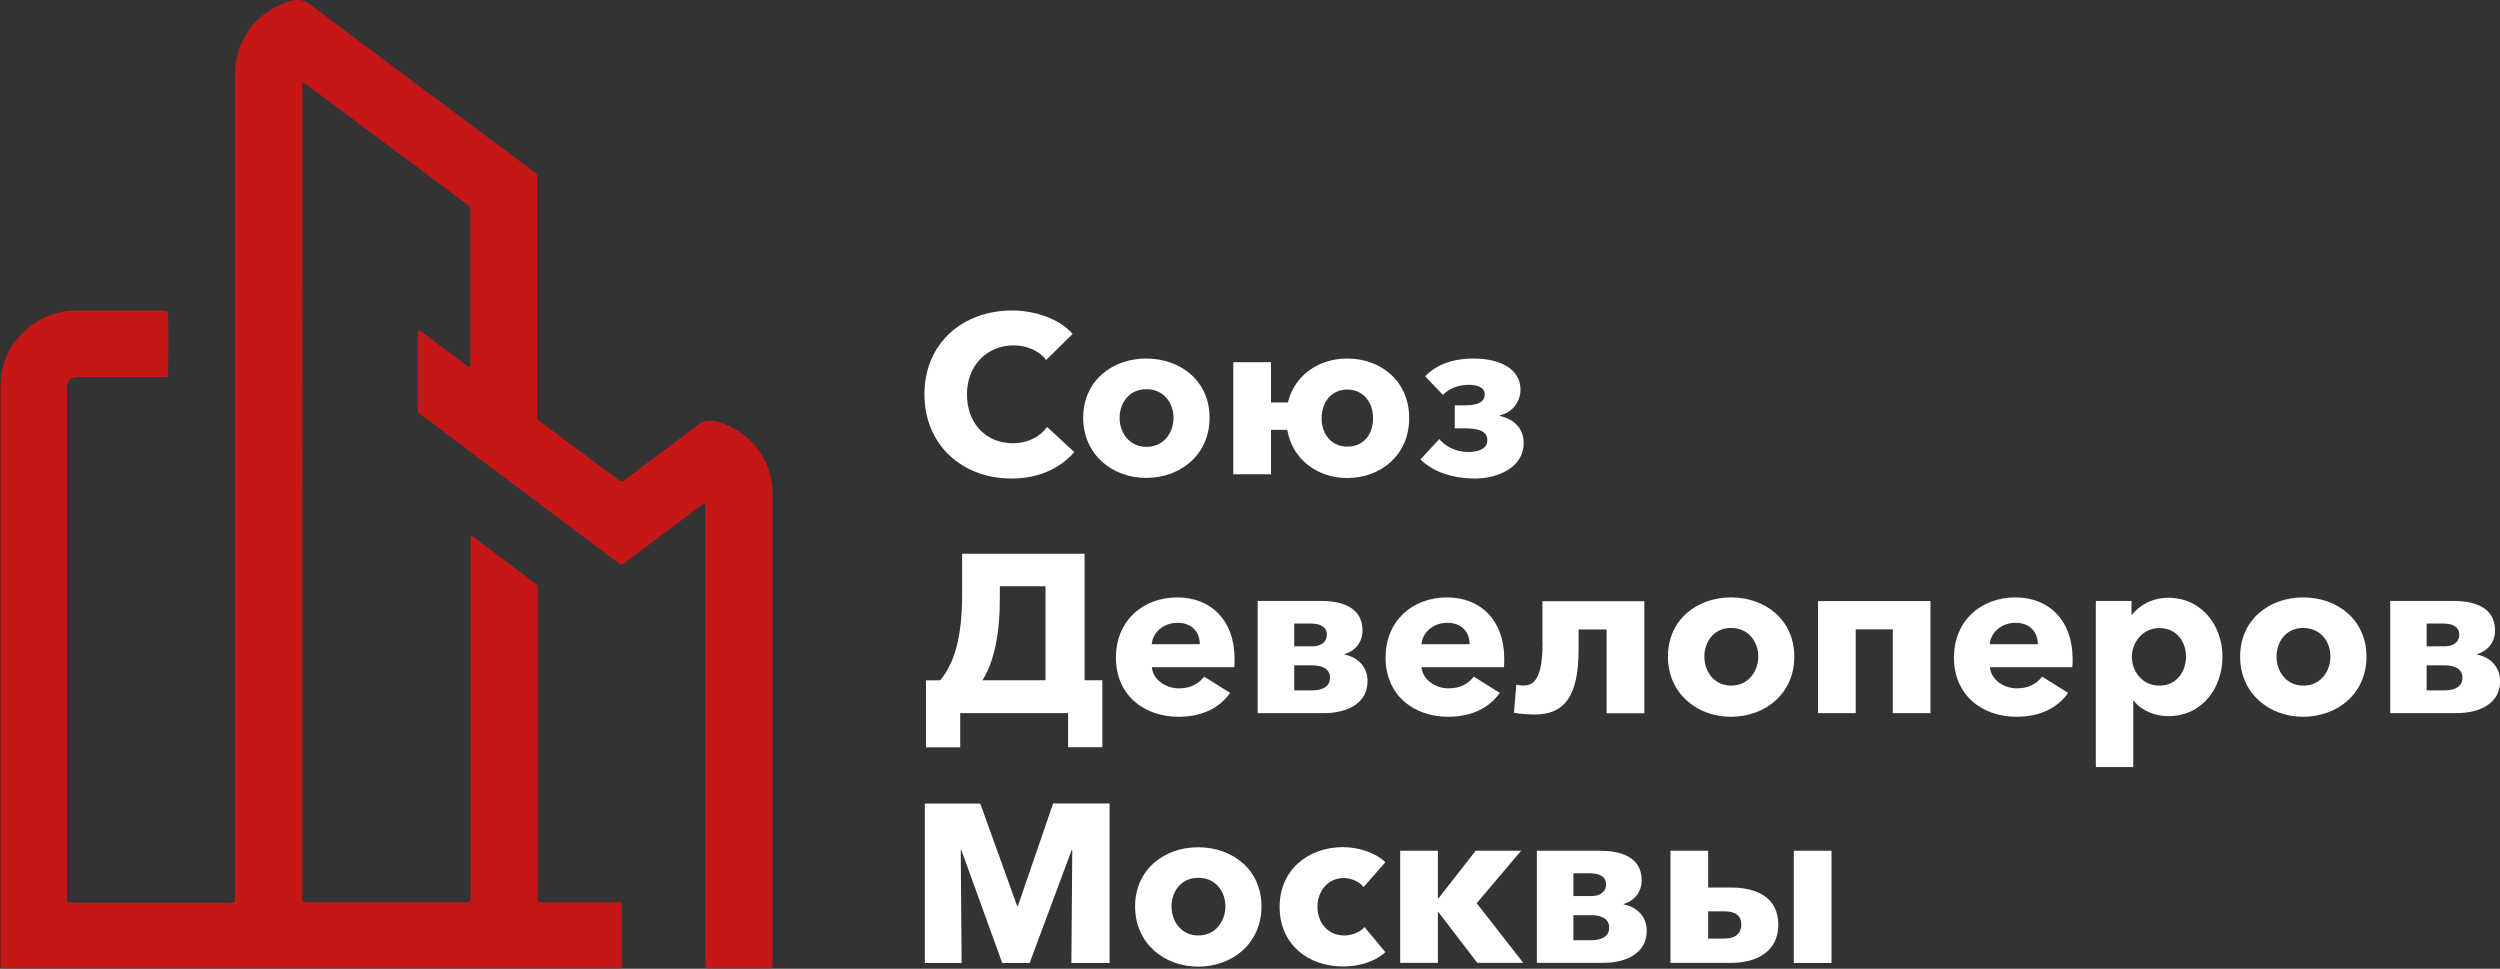
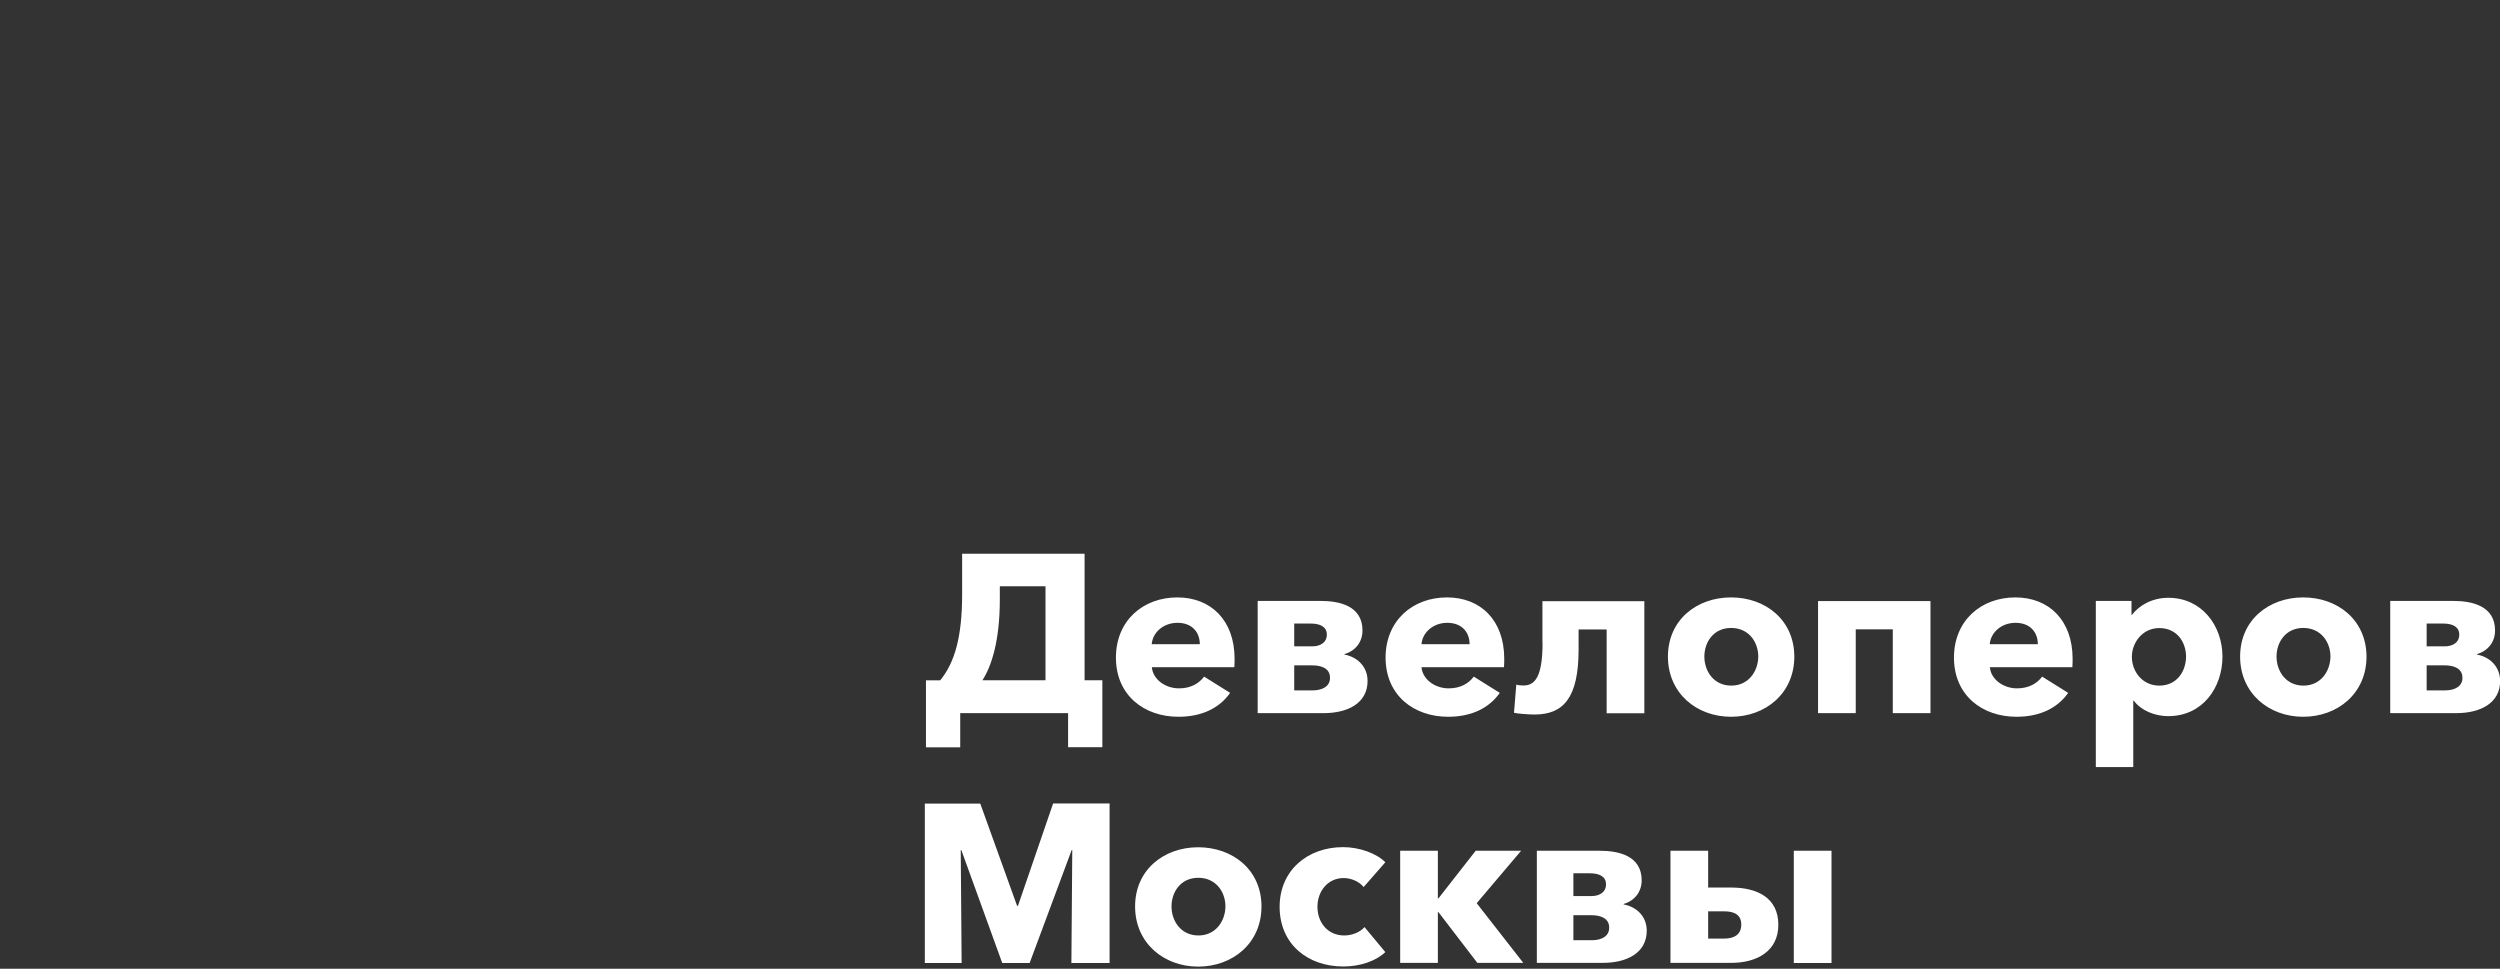
<svg xmlns="http://www.w3.org/2000/svg" width="400" height="155" viewBox="0 0 400 155" fill="none">
  <rect x="0" y="0" width="400" height="155" fill="#333333" stroke="none" />
  <g clip-path="url(#clip0)">
-     <path d="M26.862 49.865C26.883 50.065 26.903 50.225 26.903 50.385C26.964 53.308 26.923 59.333 26.862 60.174C26.781 60.294 26.659 60.334 26.517 60.334C26.233 60.334 25.928 60.334 25.644 60.334C21.421 60.334 17.198 60.334 12.975 60.334C12.691 60.334 12.386 60.334 12.102 60.354C11.391 60.414 10.843 60.935 10.741 61.655C10.721 61.776 10.721 61.916 10.721 62.036C10.721 62.316 10.721 62.616 10.721 62.897C10.721 89.601 10.721 116.325 10.721 143.029C10.721 143.449 10.681 143.87 10.762 144.29C10.843 144.33 10.944 144.41 11.026 144.41C11.31 144.43 11.614 144.43 11.899 144.43C20.081 144.43 28.263 144.43 36.466 144.43C36.811 144.43 37.177 144.49 37.522 144.33C37.542 144.23 37.603 144.15 37.603 144.07C37.623 143.689 37.623 143.309 37.623 142.909C37.623 99.61 37.623 56.31 37.623 13.011C37.623 12.531 37.623 12.051 37.623 11.57C37.725 6.445 40.912 2.162 45.623 0.44C46.009 0.3 46.435 0.18 46.841 0.08C47.734 -0.14 48.587 0.02 49.359 0.54C49.663 0.74 49.927 0.961 50.211 1.161C54.475 4.364 58.739 7.566 63.003 10.749C69.601 15.674 76.22 20.598 82.819 25.523C83.672 26.163 84.525 26.804 85.377 27.444C85.56 27.585 85.722 27.725 85.925 27.885C85.946 28.065 85.966 28.265 85.966 28.445C85.966 28.726 85.966 29.026 85.966 29.306C85.966 41.517 85.966 53.708 85.966 65.919C85.966 66.3 85.946 66.68 86.007 67.1C86.392 67.481 86.859 67.781 87.286 68.101C87.753 68.461 88.22 68.802 88.687 69.142C89.133 69.462 89.56 69.803 90.006 70.123C90.453 70.443 90.879 70.784 91.326 71.104C91.793 71.444 92.26 71.805 92.727 72.145C93.174 72.465 93.6 72.805 94.047 73.126C94.493 73.446 94.92 73.786 95.367 74.107C95.813 74.427 96.24 74.767 96.686 75.088C97.153 75.428 97.62 75.788 98.087 76.129C98.534 76.449 98.94 76.829 99.387 77.049C99.671 77.029 99.793 76.889 99.955 76.769C103.163 74.367 106.371 71.965 109.579 69.562C110.148 69.142 110.716 68.702 111.285 68.281C111.386 68.201 111.488 68.121 111.589 68.041C112.543 67.26 113.64 67.14 114.797 67.461C116.157 67.841 117.416 68.442 118.553 69.242C121.051 71.024 122.634 73.426 123.325 76.369C123.507 77.109 123.609 77.87 123.609 78.651C123.609 79.031 123.609 79.411 123.609 79.812C123.609 104.414 123.609 128.996 123.609 153.598C123.609 153.979 123.629 154.359 123.568 154.699C123.467 154.859 123.345 154.9 123.203 154.9C122.979 154.92 122.756 154.92 122.512 154.92C119.65 154.92 116.787 154.92 113.944 154.92C113.619 154.92 113.295 154.98 112.97 154.819C112.949 154.739 112.889 154.659 112.889 154.559C112.868 154.199 112.868 153.859 112.868 153.498C112.868 129.577 112.868 105.655 112.868 81.733C112.868 81.353 112.889 80.973 112.828 80.593C112.746 80.593 112.665 80.552 112.625 80.572C112.401 80.713 112.198 80.853 111.995 81.013C108.178 83.876 104.341 86.758 100.524 89.621C100.179 89.881 99.854 90.121 99.549 90.341C99.285 90.341 99.143 90.201 98.981 90.101C97.092 88.68 95.204 87.278 93.316 85.857C87.935 81.834 82.555 77.79 77.195 73.746C73.906 71.284 70.637 68.802 67.368 66.34C67.206 66.22 67.063 66.099 66.901 65.959C66.881 65.819 66.861 65.659 66.861 65.499C66.861 61.435 66.861 57.372 66.861 53.288C66.861 53.168 66.881 53.028 66.881 52.867C66.982 52.867 67.084 52.847 67.145 52.888C67.368 53.028 67.571 53.188 67.774 53.328C69.926 54.929 72.058 56.551 74.21 58.152C74.434 58.332 74.677 58.513 74.921 58.673C75.002 58.733 75.104 58.733 75.185 58.753C75.205 58.673 75.246 58.613 75.246 58.553C75.246 50.165 75.246 41.777 75.246 33.39C75.246 33.29 75.205 33.21 75.185 33.069C73.743 31.948 72.261 30.868 70.799 29.767C69.297 28.645 67.794 27.524 66.292 26.403C64.81 25.302 63.348 24.202 61.866 23.101C60.384 22 58.922 20.899 57.44 19.798C55.937 18.677 54.435 17.555 52.932 16.434C48.851 13.372 48.851 13.372 48.465 13.252C48.445 13.272 48.425 13.292 48.404 13.312C48.384 13.332 48.384 13.372 48.384 13.412C48.384 56.811 48.384 100.21 48.364 143.589C48.364 143.79 48.384 143.97 48.384 144.11C48.486 144.27 48.608 144.31 48.75 144.33C49.014 144.35 49.278 144.35 49.521 144.35C57.704 144.35 65.886 144.35 74.088 144.35C74.434 144.35 74.799 144.39 75.165 144.27C75.205 144.17 75.266 144.09 75.266 144.01C75.286 143.649 75.286 143.309 75.286 142.949C75.286 124.272 75.286 105.615 75.286 86.938C75.286 86.558 75.266 86.177 75.327 85.797C75.408 85.797 75.489 85.777 75.53 85.797C75.692 85.897 75.855 85.997 76.017 86.117C79.205 88.5 82.372 90.882 85.56 93.284C85.682 93.384 85.804 93.484 85.966 93.604C85.986 93.784 86.007 93.965 86.027 94.145C86.027 94.425 86.027 94.725 86.027 95.006C86.027 111.02 86.027 127.034 86.027 143.049C86.027 143.429 85.986 143.81 86.068 144.21C86.149 144.25 86.23 144.33 86.331 144.33C86.656 144.35 86.981 144.37 87.306 144.37C90.981 144.37 94.656 144.37 98.311 144.37C98.656 144.37 99.021 144.33 99.387 144.43C99.427 144.51 99.488 144.61 99.488 144.69C99.508 144.951 99.508 145.211 99.508 145.451C99.508 148.274 99.508 151.096 99.508 153.899C99.508 154.119 99.508 154.339 99.488 154.579C99.488 154.659 99.427 154.76 99.387 154.859C99.265 154.88 99.143 154.92 99.001 154.92C98.717 154.92 98.412 154.92 98.128 154.92C65.906 154.92 33.684 154.92 1.463 154.92C1.138 154.92 0.813 154.92 0.488 154.9C0.366 154.9 0.244 154.84 0.123 154.8C0.102 154.659 0.082 154.519 0.082 154.399C0.082 154.139 0.082 153.879 0.082 153.639C0.082 123.211 0.082 92.783 0.082 62.356C0.082 61.555 0.102 60.755 0.224 59.954C0.671 57.011 2.051 54.569 4.305 52.627C5.869 51.266 7.696 50.385 9.747 49.945C10.579 49.765 11.411 49.664 12.264 49.685C14.498 49.705 16.751 49.685 18.985 49.685C21.299 49.685 23.593 49.685 25.908 49.685C26.131 49.785 26.456 49.725 26.862 49.865Z" fill="#C61718" />
-     <path fill-rule="evenodd" clip-rule="evenodd" d="M162.062 70.918C157.757 70.918 154.712 67.755 154.712 63.091C154.712 58.587 157.818 55.264 162.163 55.264C164.133 55.264 166.224 56.025 167.381 57.606L171.625 53.422C169.473 50.98 165.554 49.679 161.94 49.679C154.042 49.679 147.91 54.904 147.91 63.091C147.91 71.099 153.859 76.564 161.839 76.564C166.183 76.564 169.615 74.942 171.889 72.34L167.544 68.316C166.447 69.837 164.519 70.918 162.062 70.918ZM183.401 57.366C177.919 57.366 173.31 60.969 173.31 66.835C173.31 72.7 177.919 76.463 183.401 76.463C188.923 76.463 193.532 72.72 193.532 66.835C193.532 60.969 188.923 57.366 183.401 57.366ZM183.441 71.499C180.619 71.499 179.137 69.157 179.137 66.855C179.137 64.552 180.599 62.27 183.421 62.27C186.243 62.27 187.766 64.533 187.766 66.855C187.766 69.157 186.264 71.499 183.441 71.499ZM215.562 57.366C210.952 57.366 207.115 60.069 206.059 64.392H203.359V57.947H197.329V75.883H203.359V68.776H205.958C206.791 73.541 210.81 76.483 215.562 76.483C220.963 76.483 225.47 72.78 225.47 66.895C225.47 61.009 220.984 57.366 215.562 57.366ZM215.562 71.459C213.105 71.459 211.461 69.577 211.461 66.915C211.461 64.292 213.063 62.331 215.562 62.331C218.079 62.331 219.683 64.272 219.683 66.915C219.704 69.557 218.121 71.459 215.562 71.459ZM239.987 66.554V66.454C241.855 66.014 243.277 64.433 243.277 62.311C243.277 59.168 240.211 57.366 235.784 57.366C232.311 57.366 229.754 58.407 228.029 60.209L230.871 63.191C231.886 62.11 233.43 61.57 234.992 61.57C236.19 61.57 237.551 61.89 237.551 63.091C237.551 64.453 236.23 64.853 234.404 64.853H232.76V68.536H234.322C236.332 68.536 237.976 68.856 237.976 70.438C237.976 71.779 236.596 72.32 234.952 72.32C232.799 72.32 231.216 71.339 230.282 70.258L227.277 73.501C229.185 75.442 232.353 76.564 236.008 76.564C239.744 76.564 243.784 74.722 243.784 70.938C243.823 68.496 242.179 67.055 239.987 66.554Z" fill="white" />
    <path fill-rule="evenodd" clip-rule="evenodd" d="M173.534 88.6H153.941V95.086C153.941 101.932 152.743 106.036 150.428 108.858H148.154V119.568H153.636V114.103H170.894V119.548H176.376V108.838H173.534V88.6ZM167.28 108.838H157.189C158.611 106.636 159.971 102.633 159.971 95.866V93.805H167.28V108.838ZM188.376 95.586C182.853 95.586 178.549 99.33 178.549 105.215C178.549 111.26 183.076 114.683 188.558 114.683C192.254 114.683 195.096 113.322 196.822 110.86L192.66 108.258C191.847 109.339 190.548 110.139 188.64 110.139C186.487 110.139 184.477 108.738 184.295 106.756H197.492C197.533 106.316 197.533 105.816 197.533 105.355C197.512 99.23 193.736 95.586 188.376 95.586ZM184.274 103.073C184.416 101.231 186.102 99.65 188.396 99.65C190.771 99.65 191.969 101.191 191.969 103.073H184.274ZM215.116 104.735V104.654C216.841 104.154 217.997 102.753 217.997 100.871C217.997 96.907 214.242 96.147 211.319 96.147H201.228V114.103H211.786C215.623 114.103 218.81 112.522 218.81 108.958C218.81 106.576 217.084 105.095 215.116 104.735ZM207.075 99.77H209.736C211.197 99.77 212.293 100.271 212.293 101.532C212.293 102.873 211.156 103.413 210 103.413H207.075V99.77ZM210.039 110.46H207.075V106.456H209.958C211.461 106.456 212.802 106.956 212.802 108.438C212.82 109.819 211.583 110.46 210.039 110.46ZM231.52 95.586C225.997 95.586 221.694 99.33 221.694 105.215C221.694 111.26 226.222 114.683 231.704 114.683C235.398 114.683 238.24 113.322 239.966 110.86L235.805 108.258C234.992 109.339 233.694 110.139 231.784 110.139C229.633 110.139 227.623 108.738 227.44 106.756H240.636C240.678 106.316 240.678 105.816 240.678 105.355C240.657 99.23 236.9 95.586 231.52 95.586ZM227.44 103.073C227.581 101.231 229.267 99.65 231.562 99.65C233.937 99.65 235.135 101.191 235.135 103.073H227.44ZM246.81 102.833C246.81 108.498 245.489 109.679 243.744 109.679C243.378 109.679 242.931 109.639 242.607 109.539L242.24 114.043C242.707 114.183 244.657 114.323 245.53 114.323C250.098 114.323 252.575 111.721 252.575 103.914V100.711H257.063V114.123H263.093V96.187H246.789V102.833H246.81ZM276.961 95.586C271.478 95.586 266.869 99.189 266.869 105.055C266.869 110.92 271.478 114.683 276.961 114.683C282.483 114.683 287.091 110.94 287.091 105.055C287.072 99.189 282.483 95.586 276.961 95.586ZM277.001 109.699C274.178 109.699 272.697 107.357 272.697 105.055C272.697 102.753 274.159 100.471 276.98 100.471C279.803 100.471 281.325 102.733 281.325 105.055C281.304 107.357 279.803 109.699 277.001 109.699ZM290.887 114.103H296.919V100.691H302.848V114.103H308.877V96.167H290.887V114.103ZM322.46 95.586C316.938 95.586 312.634 99.33 312.634 105.215C312.634 111.26 317.162 114.683 322.642 114.683C326.339 114.683 329.181 113.322 330.906 110.86L326.745 108.258C325.932 109.339 324.632 110.139 322.724 110.139C320.571 110.139 318.561 108.738 318.379 106.756H331.576C331.616 106.316 331.616 105.816 331.616 105.355C331.597 99.23 327.819 95.586 322.46 95.586ZM318.36 103.073C318.5 101.231 320.186 99.65 322.481 99.65C324.856 99.65 326.054 101.191 326.054 103.073H318.36ZM346.946 95.646C344.286 95.646 342.236 96.907 341.139 98.349H341.038V96.147H335.331V122.731H341.321V112.101H341.403C342.54 113.643 344.693 114.583 346.925 114.583C352.408 114.583 355.595 110.039 355.595 105.035C355.574 100.05 352.245 95.646 346.946 95.646ZM345.484 109.699C342.785 109.699 341.099 107.437 341.099 105.095C341.099 102.833 342.785 100.491 345.484 100.491C348.326 100.491 349.769 102.753 349.769 105.075C349.748 107.397 348.326 109.699 345.484 109.699ZM368.508 95.586C363.026 95.586 358.418 99.189 358.418 105.055C358.418 110.92 363.026 114.683 368.508 114.683C374.031 114.683 378.64 110.94 378.64 105.055C378.619 99.189 374.031 95.586 368.508 95.586ZM368.548 109.699C365.727 109.699 364.245 107.357 364.245 105.055C364.245 102.753 365.706 100.471 368.529 100.471C371.35 100.471 372.873 102.733 372.873 105.055C372.854 107.357 371.35 109.699 368.548 109.699ZM396.324 104.735V104.654C398.05 104.154 399.208 102.753 399.208 100.871C399.208 96.907 395.451 96.147 392.527 96.147H382.437V114.103H392.994C396.831 114.103 400.02 112.522 400.02 108.958C399.999 106.576 398.293 105.095 396.324 104.735ZM388.263 99.77H390.923C392.385 99.77 393.482 100.271 393.482 101.532C393.482 102.873 392.345 103.413 391.187 103.413H388.263V99.77ZM391.229 110.46H388.263V106.456H391.147C392.649 106.456 393.989 106.956 393.989 108.438C394.01 109.819 392.77 110.46 391.229 110.46Z" fill="white" />
    <path fill-rule="evenodd" clip-rule="evenodd" d="M162.875 144.93H162.732L156.844 128.576H147.972V154.079H153.86L153.718 136.022H153.819L160.357 154.079H164.742L171.463 136.022H171.564L171.422 154.079H177.534V128.556H168.499L162.875 144.93ZM191.705 135.562C186.224 135.562 181.615 139.165 181.615 145.031C181.615 150.896 186.224 154.659 191.705 154.659C197.228 154.659 201.837 150.916 201.837 145.031C201.837 139.165 197.228 135.562 191.705 135.562ZM191.746 149.675C188.924 149.675 187.442 147.333 187.442 145.031C187.442 142.729 188.904 140.446 191.726 140.446C194.548 140.446 196.071 142.708 196.071 145.031C196.05 147.333 194.548 149.675 191.746 149.675ZM214.993 140.486C216.191 140.486 217.512 141.067 218.182 141.928L221.652 137.964C220.232 136.523 217.491 135.542 214.892 135.542C209.227 135.542 204.74 139.245 204.74 145.091C204.74 151.036 209.207 154.639 214.932 154.639C217.592 154.639 220.151 153.778 221.652 152.337L218.322 148.333C217.592 149.194 216.272 149.675 215.074 149.675C212.436 149.675 210.792 147.593 210.792 145.091C210.792 142.588 212.456 140.486 214.993 140.486ZM243.378 136.122H236.109L230.161 143.729H230.059V136.122H224.029V154.059H230.059V145.951H230.161L236.373 154.059H243.724L236.272 144.51L243.378 136.122ZM259.784 144.71V144.63C261.51 144.13 262.666 142.729 262.666 140.847C262.666 136.883 258.911 136.122 255.987 136.122H245.895V154.059H256.454C260.291 154.059 263.478 152.477 263.478 148.914C263.478 146.552 261.774 145.071 259.784 144.71ZM251.742 139.726H254.402C255.864 139.726 256.961 140.226 256.961 141.487C256.961 142.828 255.824 143.369 254.666 143.369H251.742V139.726ZM254.708 150.435H251.742V146.432H254.626C256.128 146.432 257.468 146.932 257.468 148.414C257.489 149.795 256.251 150.435 254.708 150.435ZM277.001 142.008H273.305V136.122H267.275V154.059H277.001C281.122 154.059 284.534 152.177 284.534 147.973C284.534 143.629 281.143 142.008 277.001 142.008ZM275.864 150.175H273.305V145.811H275.864C277.61 145.811 278.605 146.452 278.605 147.933C278.605 149.454 277.55 150.175 275.864 150.175ZM287.009 154.079H293.041V136.122H287.009V154.079Z" fill="white" />
  </g>
  <defs>
    <clipPath id="clip0">
      <rect width="400" height="155" fill="white" />
    </clipPath>
  </defs>
</svg>